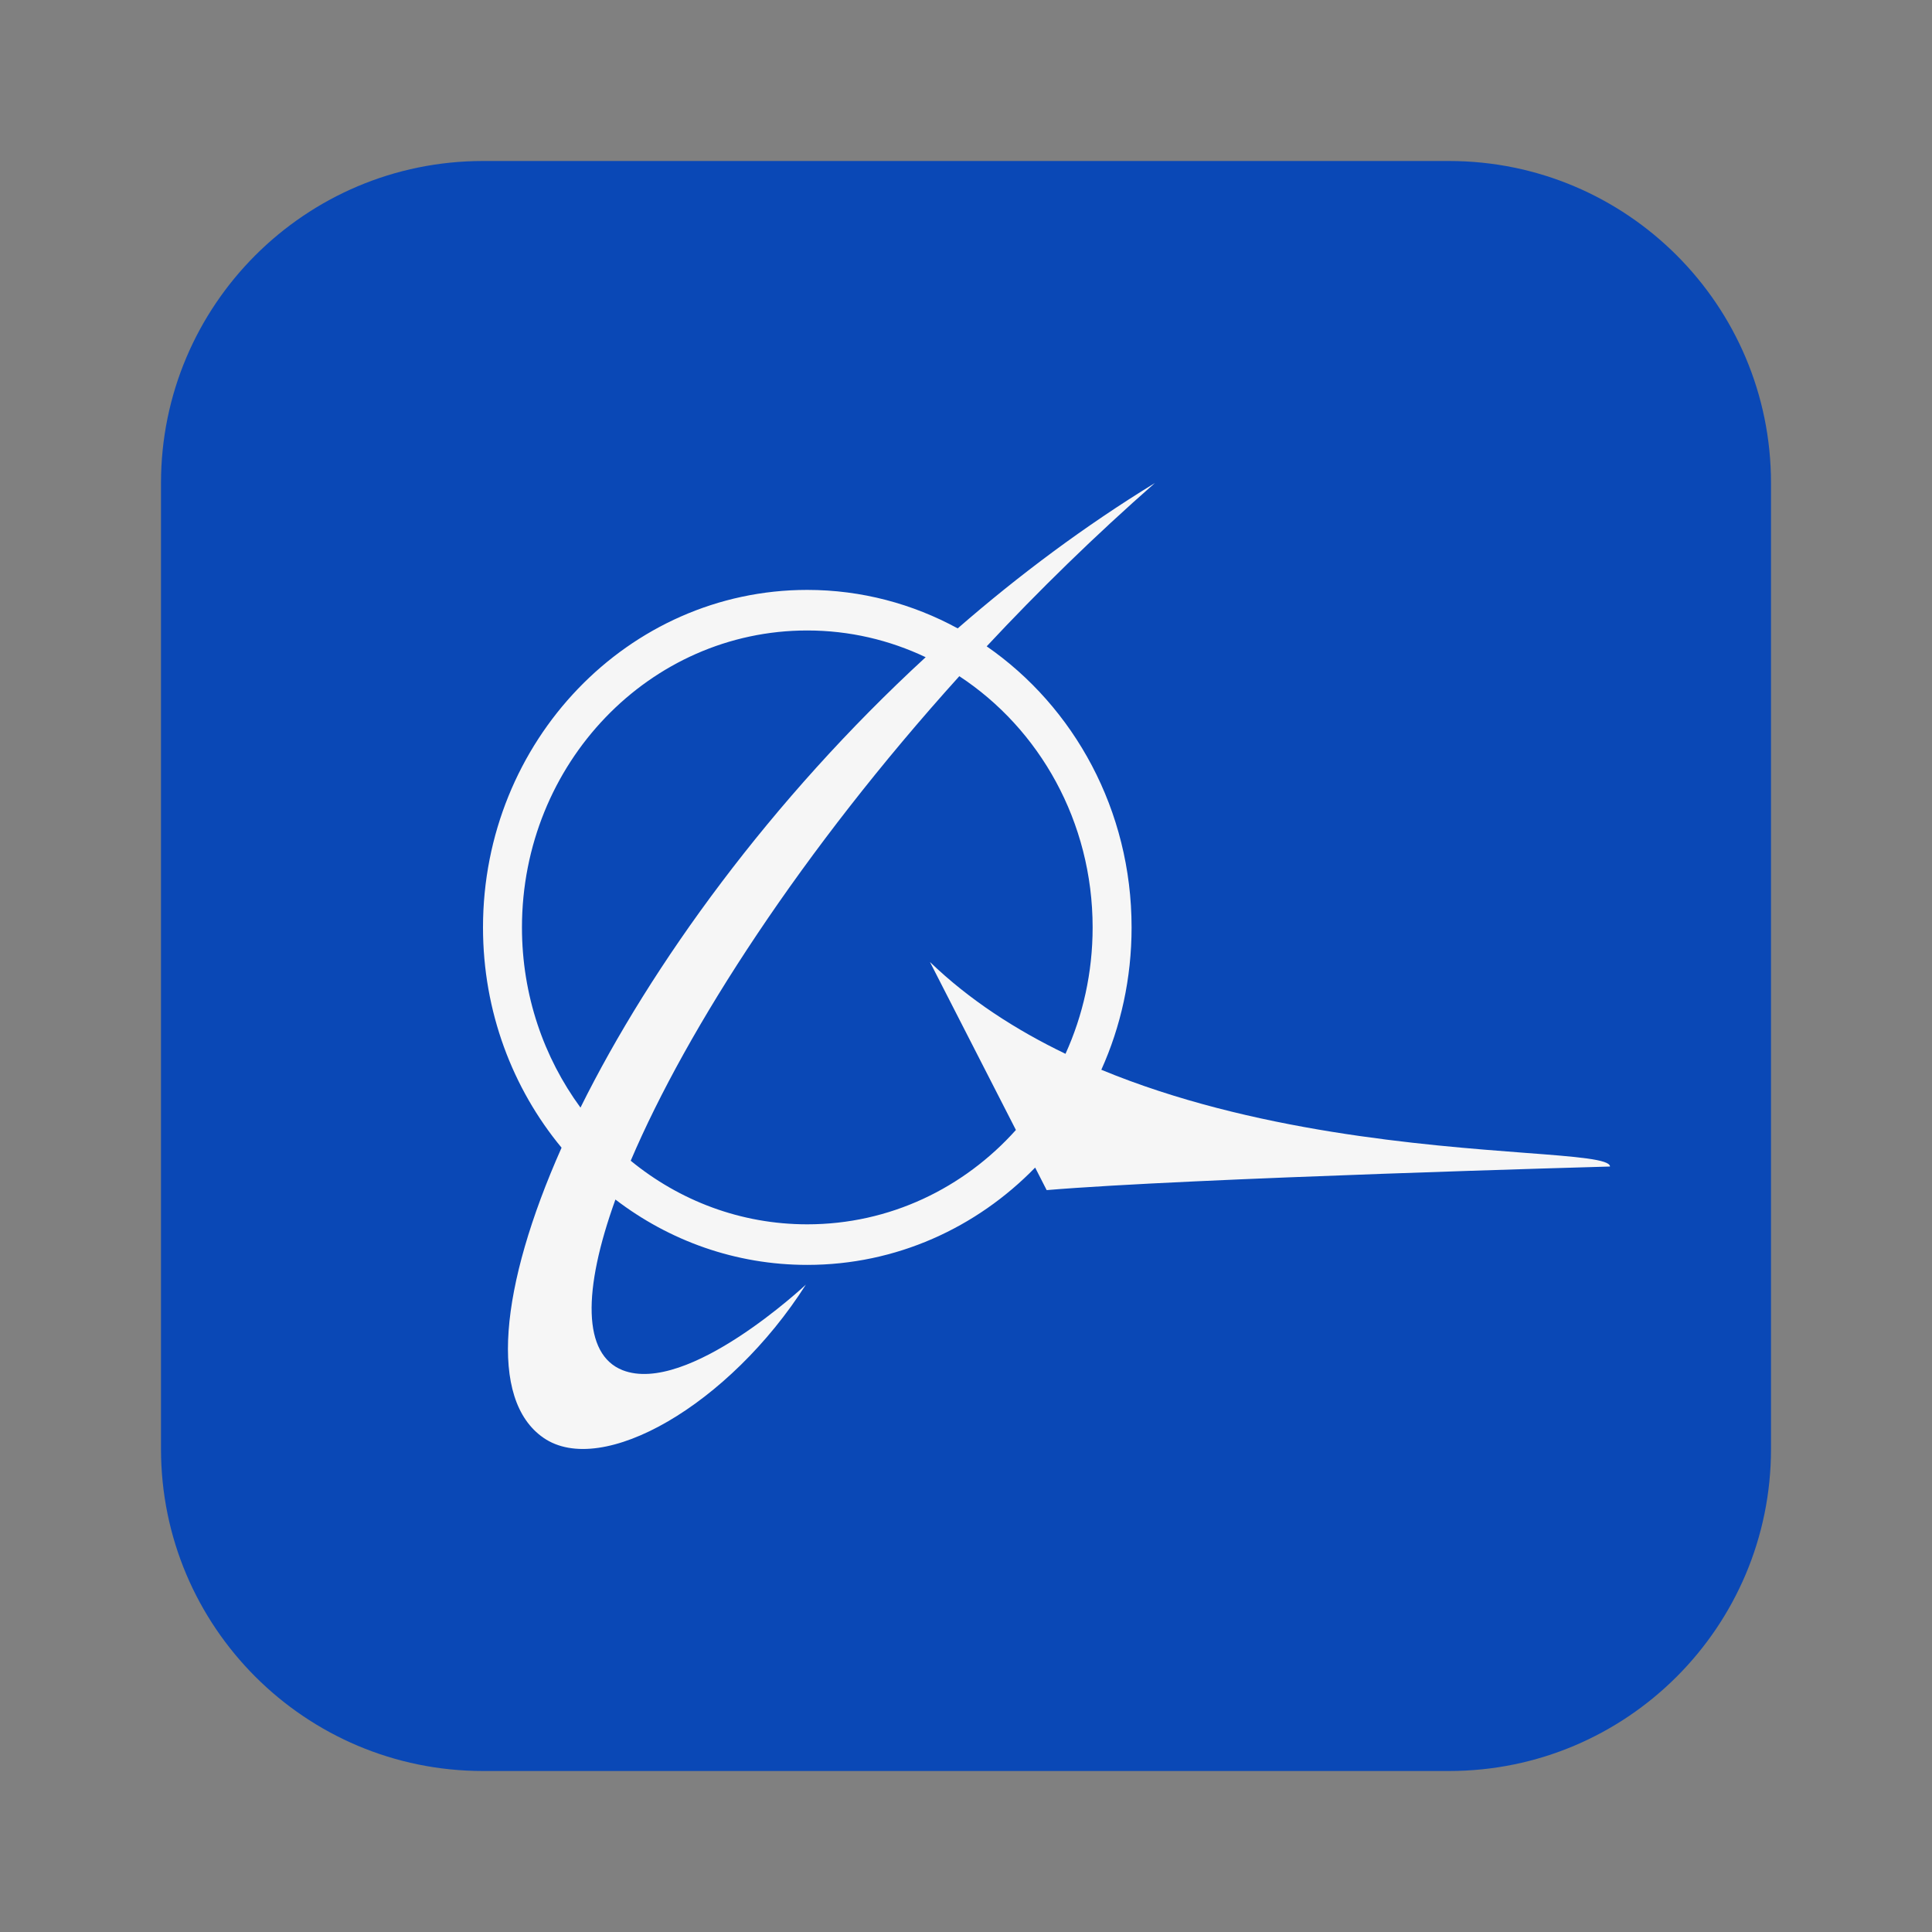
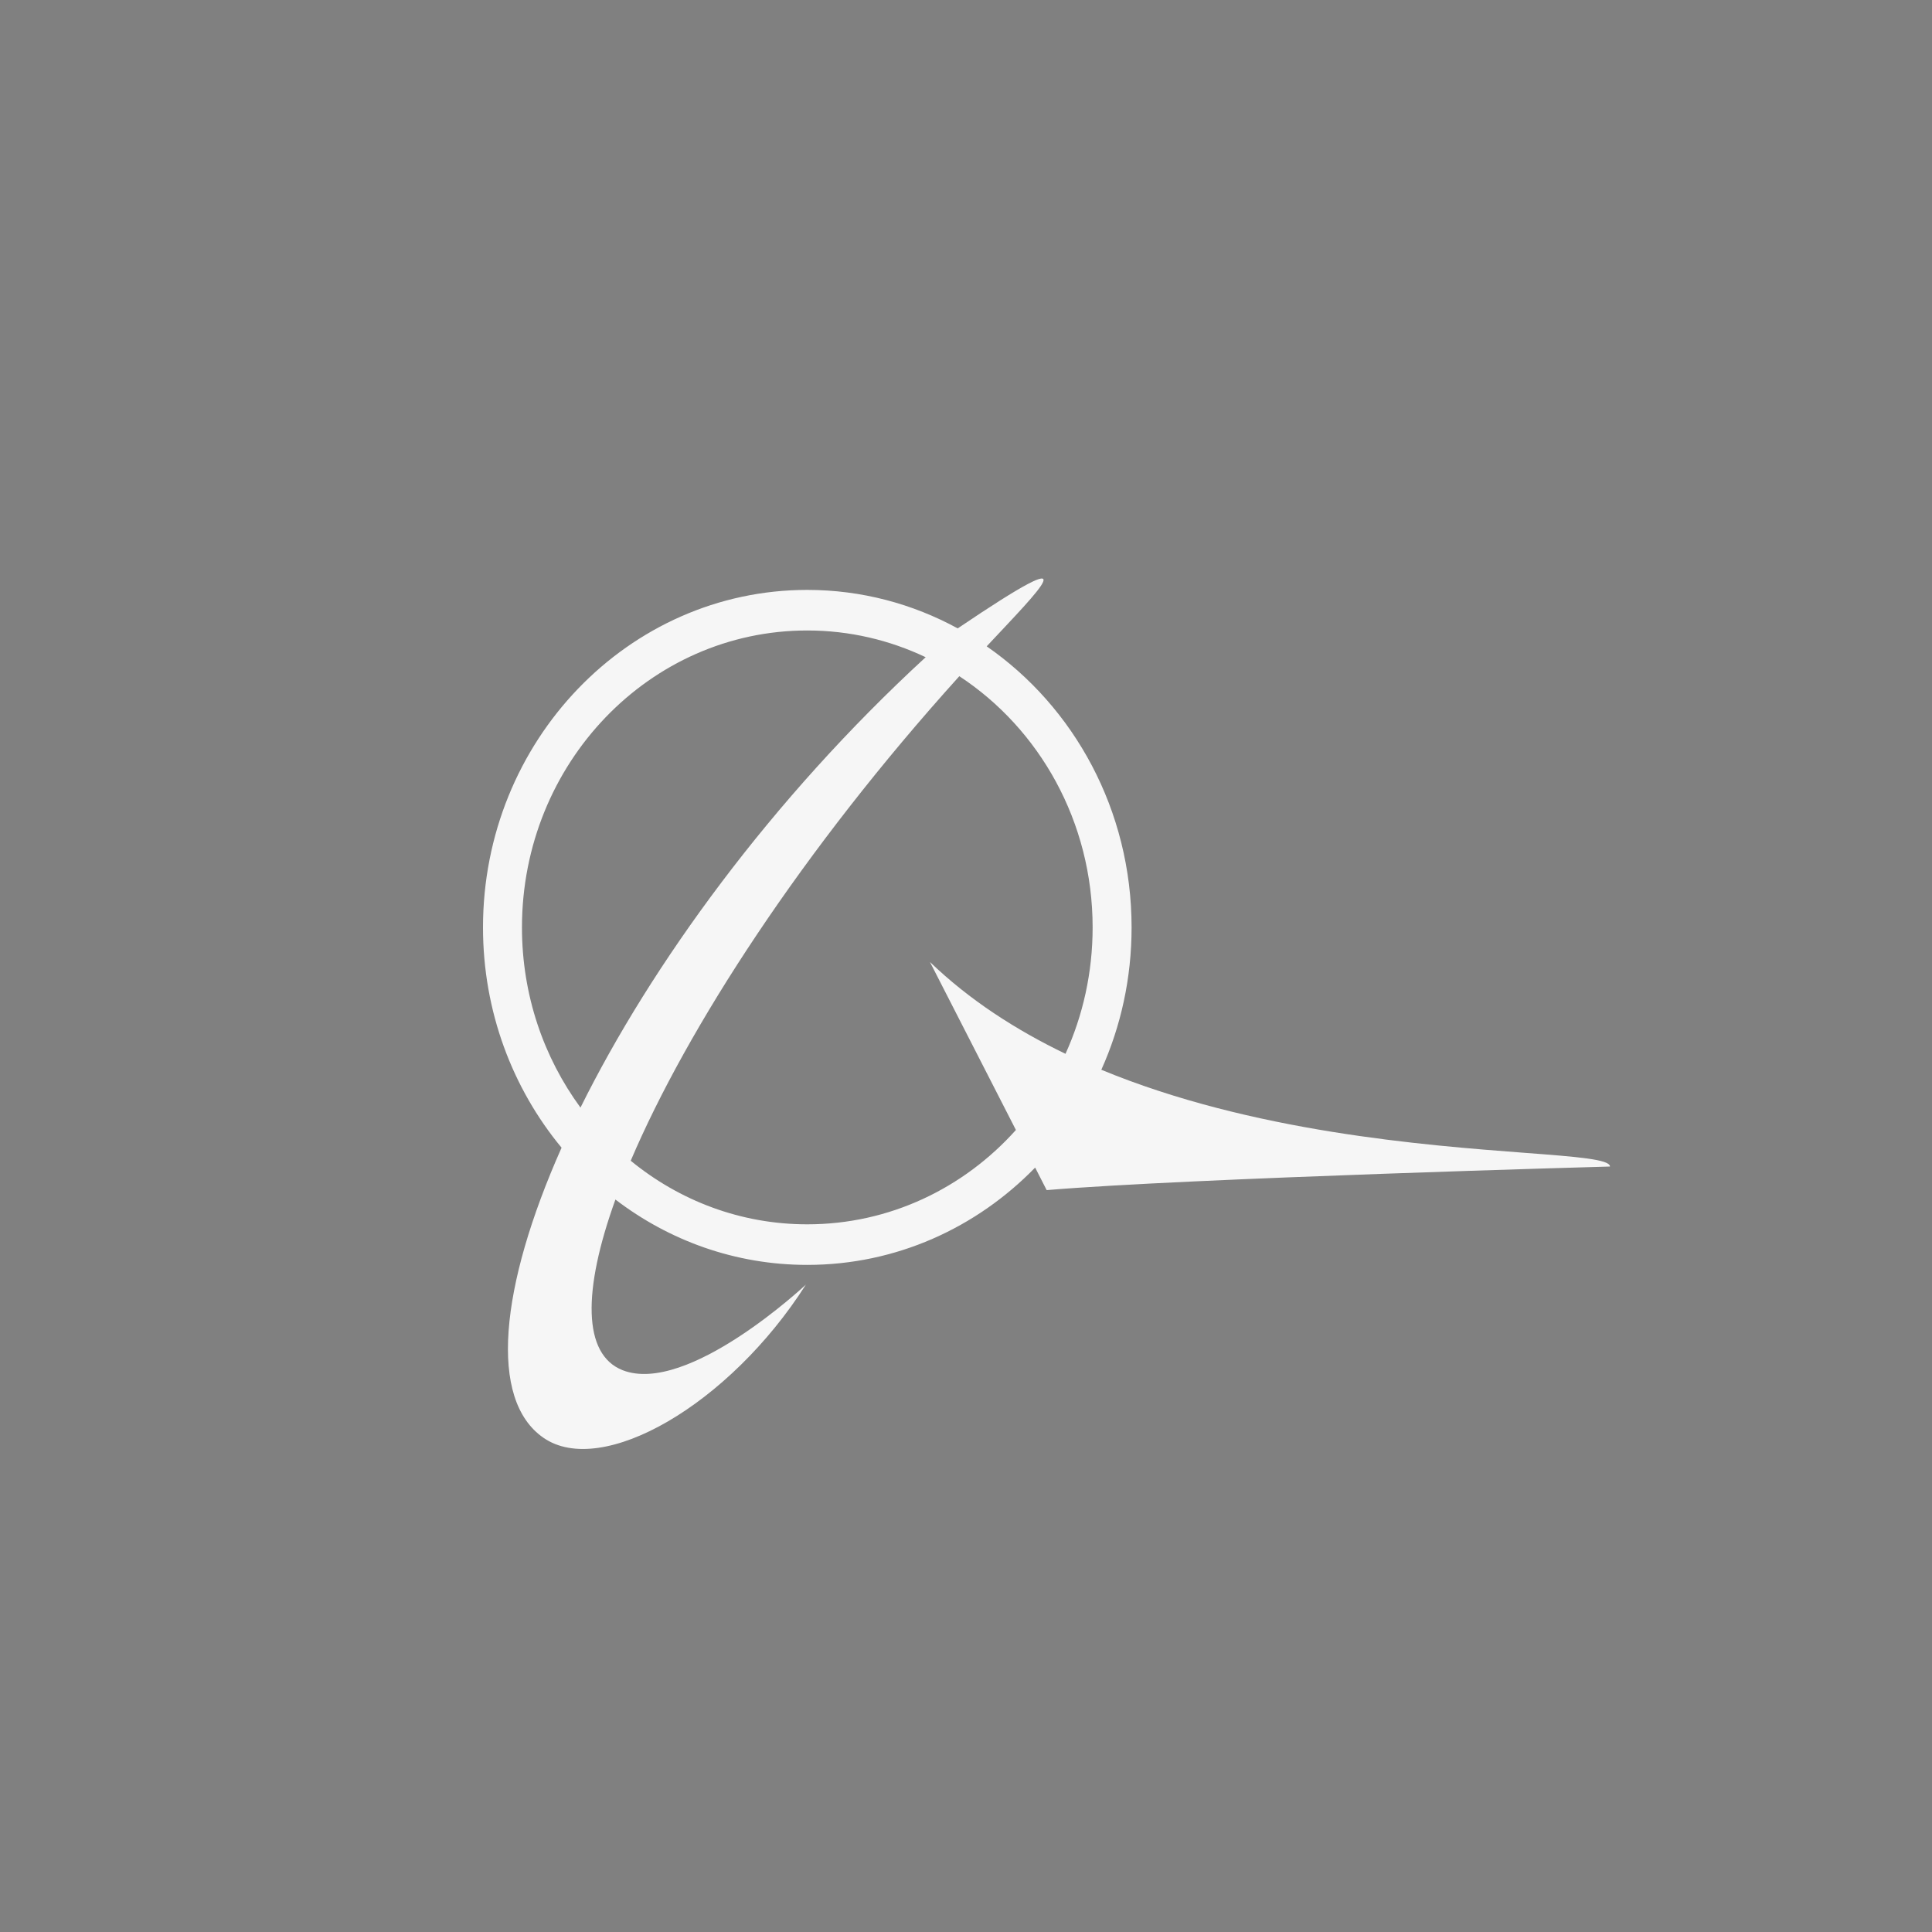
<svg xmlns="http://www.w3.org/2000/svg" viewBox="0 0 24 24" fill="none">
  <rect x="0" y="0" width="24" height="24" fill="#808080" stroke="none" />
-   <path d="M2 6C2 3.791 3.791 2 6 2H18C20.209 2 22 3.791 22 6V18C22 20.209 20.209 22 18 22H6C3.791 22 2 20.209 2 18V6Z" fill="#0A48B6" />
-   <path fill-rule="evenodd" clip-rule="evenodd" d="M14.057 11.521C14.057 12.153 13.923 12.752 13.681 13.289C15.553 14.063 17.693 14.226 18.941 14.321C19.592 14.37 20 14.402 20 14.491C20 14.491 14.758 14.636 13.002 14.784L12.859 14.504C12.131 15.252 11.132 15.713 10.028 15.713C9.136 15.713 8.313 15.412 7.645 14.901C7.236 16.035 7.238 16.825 7.734 17.021C8.542 17.337 10.011 15.958 10.011 15.958C9.061 17.449 7.477 18.365 6.75 17.86C6.069 17.388 6.204 15.993 6.976 14.257C6.368 13.523 6 12.566 6 11.521C6 9.206 7.804 7.328 10.028 7.328C10.703 7.328 11.339 7.502 11.897 7.806C12.655 7.146 13.475 6.534 14.347 6C13.603 6.653 12.903 7.337 12.257 8.029C13.342 8.78 14.057 10.064 14.057 11.521ZM10.028 15.209C9.2 15.209 8.439 14.914 7.835 14.419C8.537 12.771 9.967 10.559 11.917 8.4C12.912 9.053 13.573 10.207 13.573 11.521C13.573 12.083 13.452 12.615 13.236 13.091C12.618 12.793 12.041 12.421 11.552 11.95L12.62 14.037C11.973 14.759 11.052 15.209 10.028 15.209ZM6.484 11.521C6.484 9.483 8.07 7.832 10.028 7.832C10.553 7.832 11.05 7.951 11.499 8.164C9.578 9.931 8.091 11.984 7.211 13.759C6.755 13.137 6.484 12.363 6.484 11.521Z" fill="#F6F6F6" />
+   <path fill-rule="evenodd" clip-rule="evenodd" d="M14.057 11.521C14.057 12.153 13.923 12.752 13.681 13.289C15.553 14.063 17.693 14.226 18.941 14.321C19.592 14.37 20 14.402 20 14.491C20 14.491 14.758 14.636 13.002 14.784L12.859 14.504C12.131 15.252 11.132 15.713 10.028 15.713C9.136 15.713 8.313 15.412 7.645 14.901C7.236 16.035 7.238 16.825 7.734 17.021C8.542 17.337 10.011 15.958 10.011 15.958C9.061 17.449 7.477 18.365 6.75 17.86C6.069 17.388 6.204 15.993 6.976 14.257C6.368 13.523 6 12.566 6 11.521C6 9.206 7.804 7.328 10.028 7.328C10.703 7.328 11.339 7.502 11.897 7.806C13.603 6.653 12.903 7.337 12.257 8.029C13.342 8.78 14.057 10.064 14.057 11.521ZM10.028 15.209C9.2 15.209 8.439 14.914 7.835 14.419C8.537 12.771 9.967 10.559 11.917 8.4C12.912 9.053 13.573 10.207 13.573 11.521C13.573 12.083 13.452 12.615 13.236 13.091C12.618 12.793 12.041 12.421 11.552 11.95L12.62 14.037C11.973 14.759 11.052 15.209 10.028 15.209ZM6.484 11.521C6.484 9.483 8.07 7.832 10.028 7.832C10.553 7.832 11.05 7.951 11.499 8.164C9.578 9.931 8.091 11.984 7.211 13.759C6.755 13.137 6.484 12.363 6.484 11.521Z" fill="#F6F6F6" />
</svg>